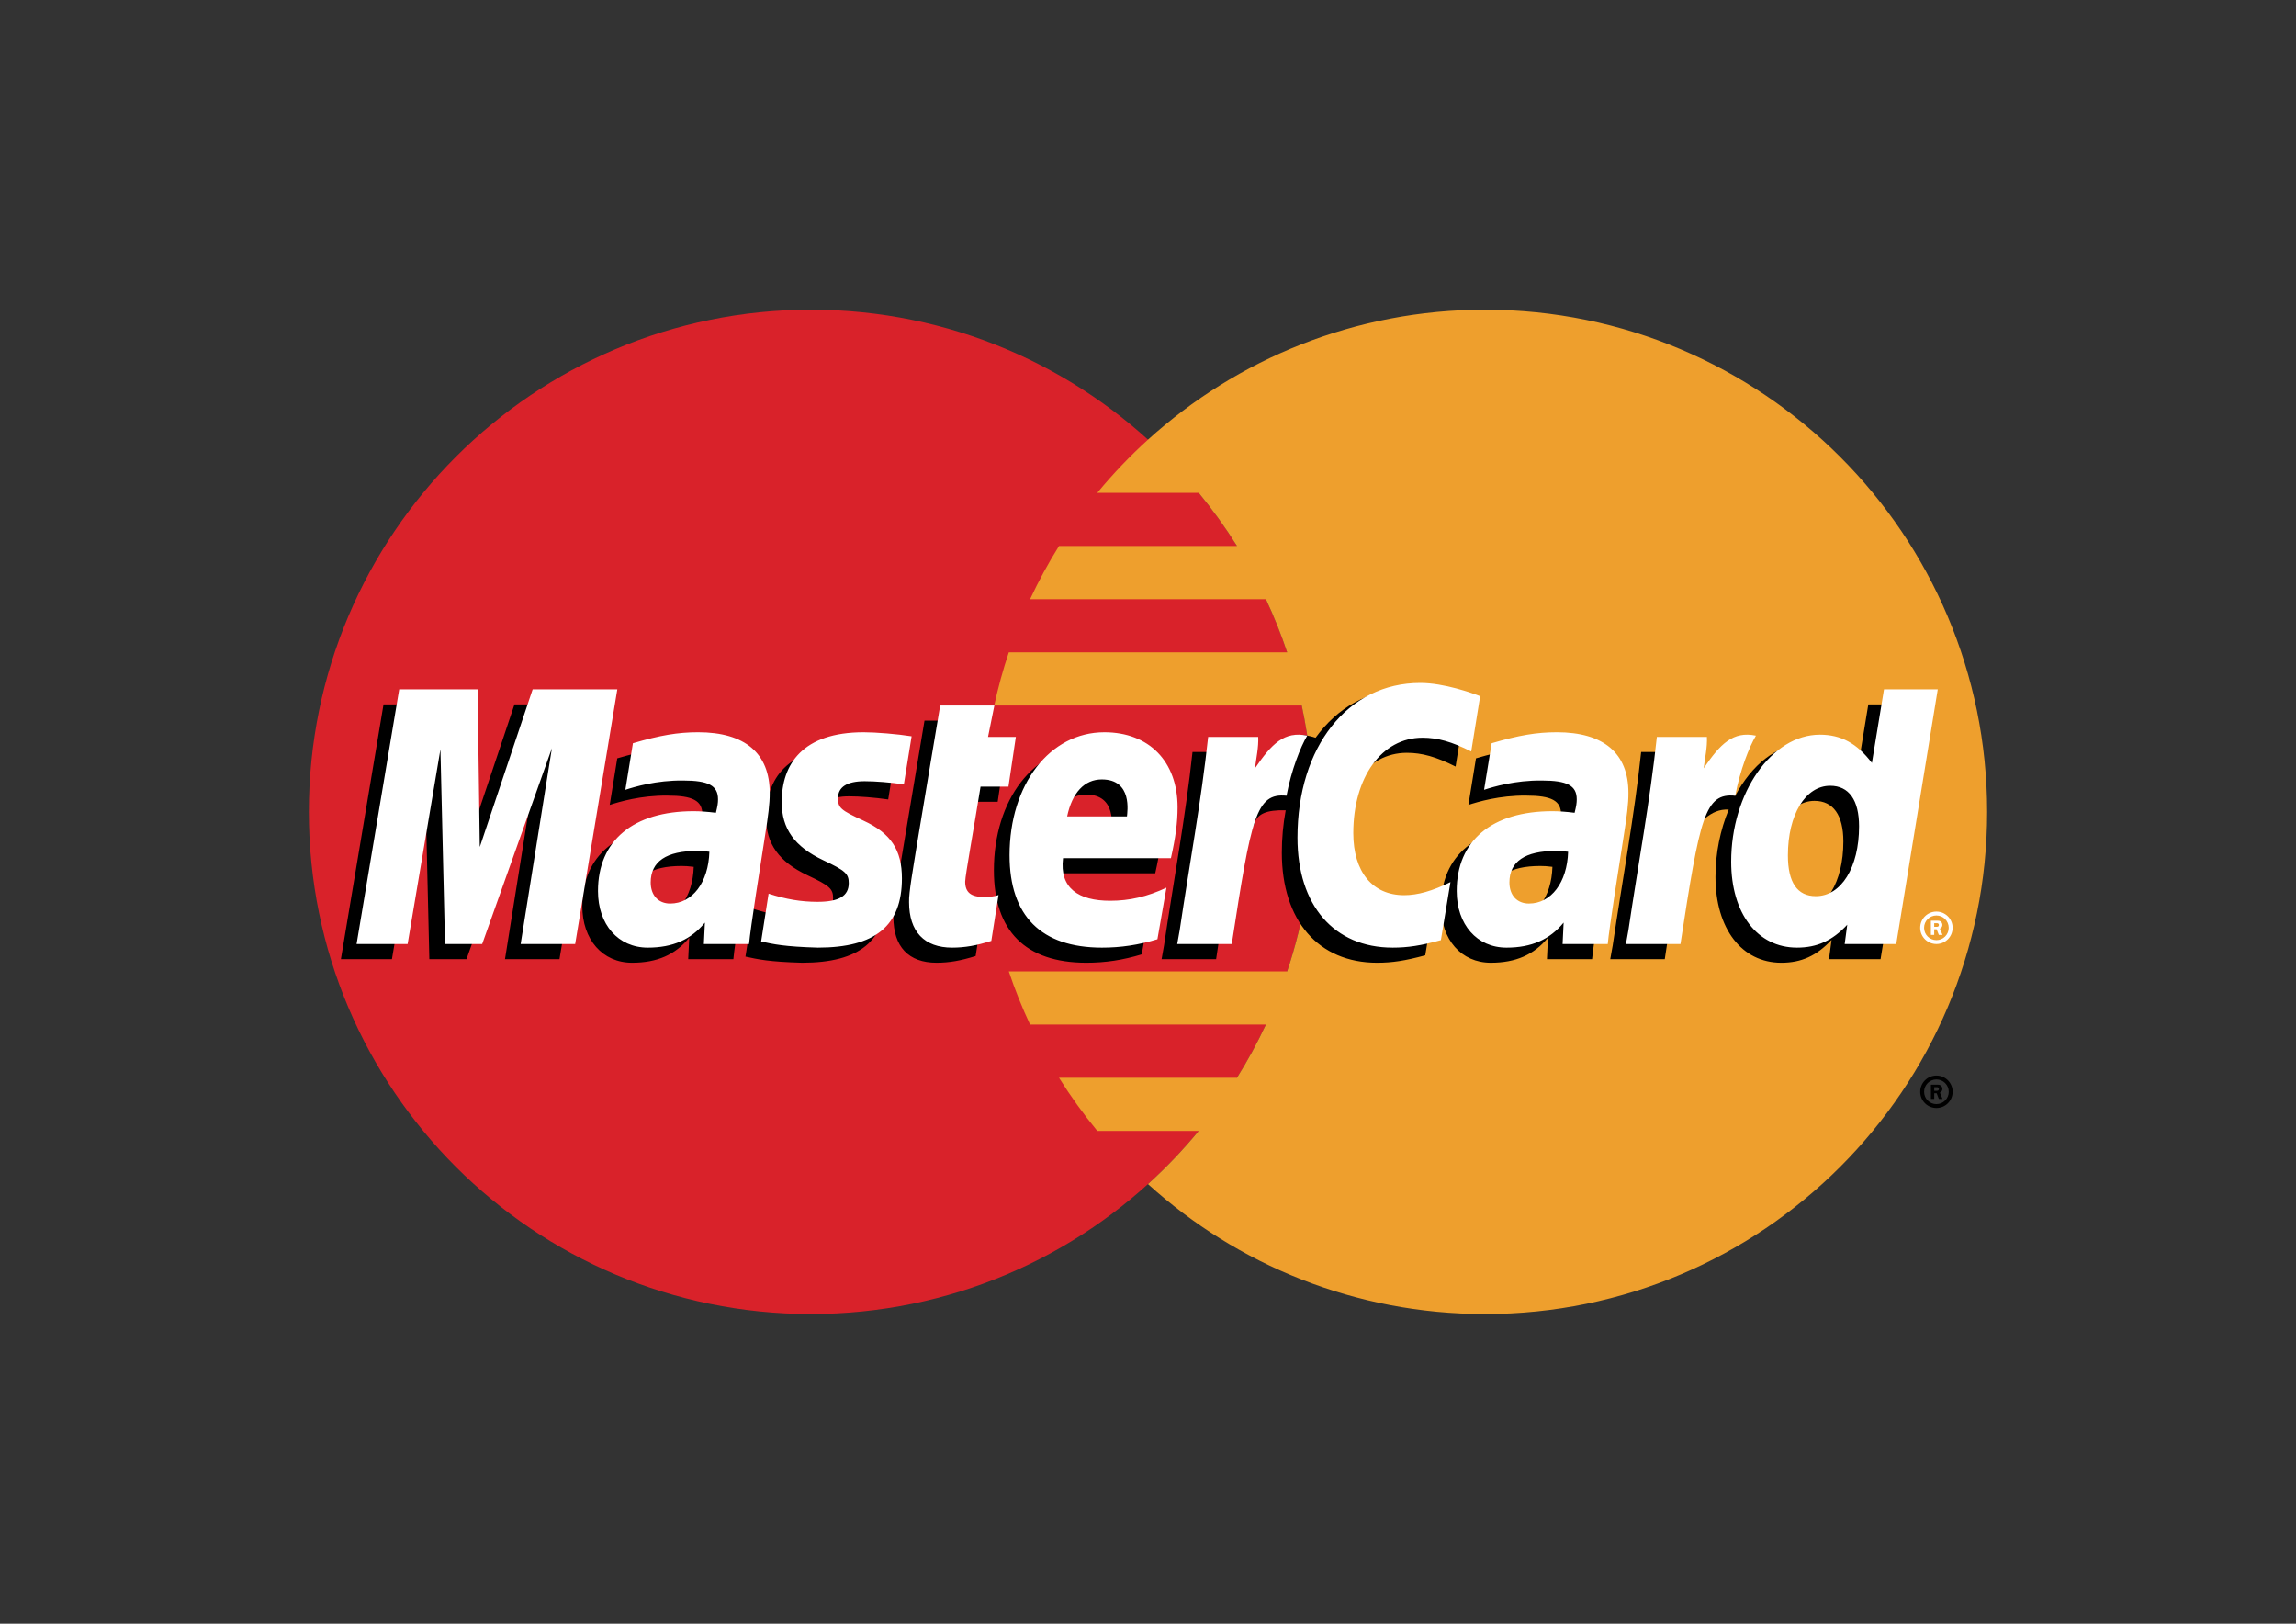
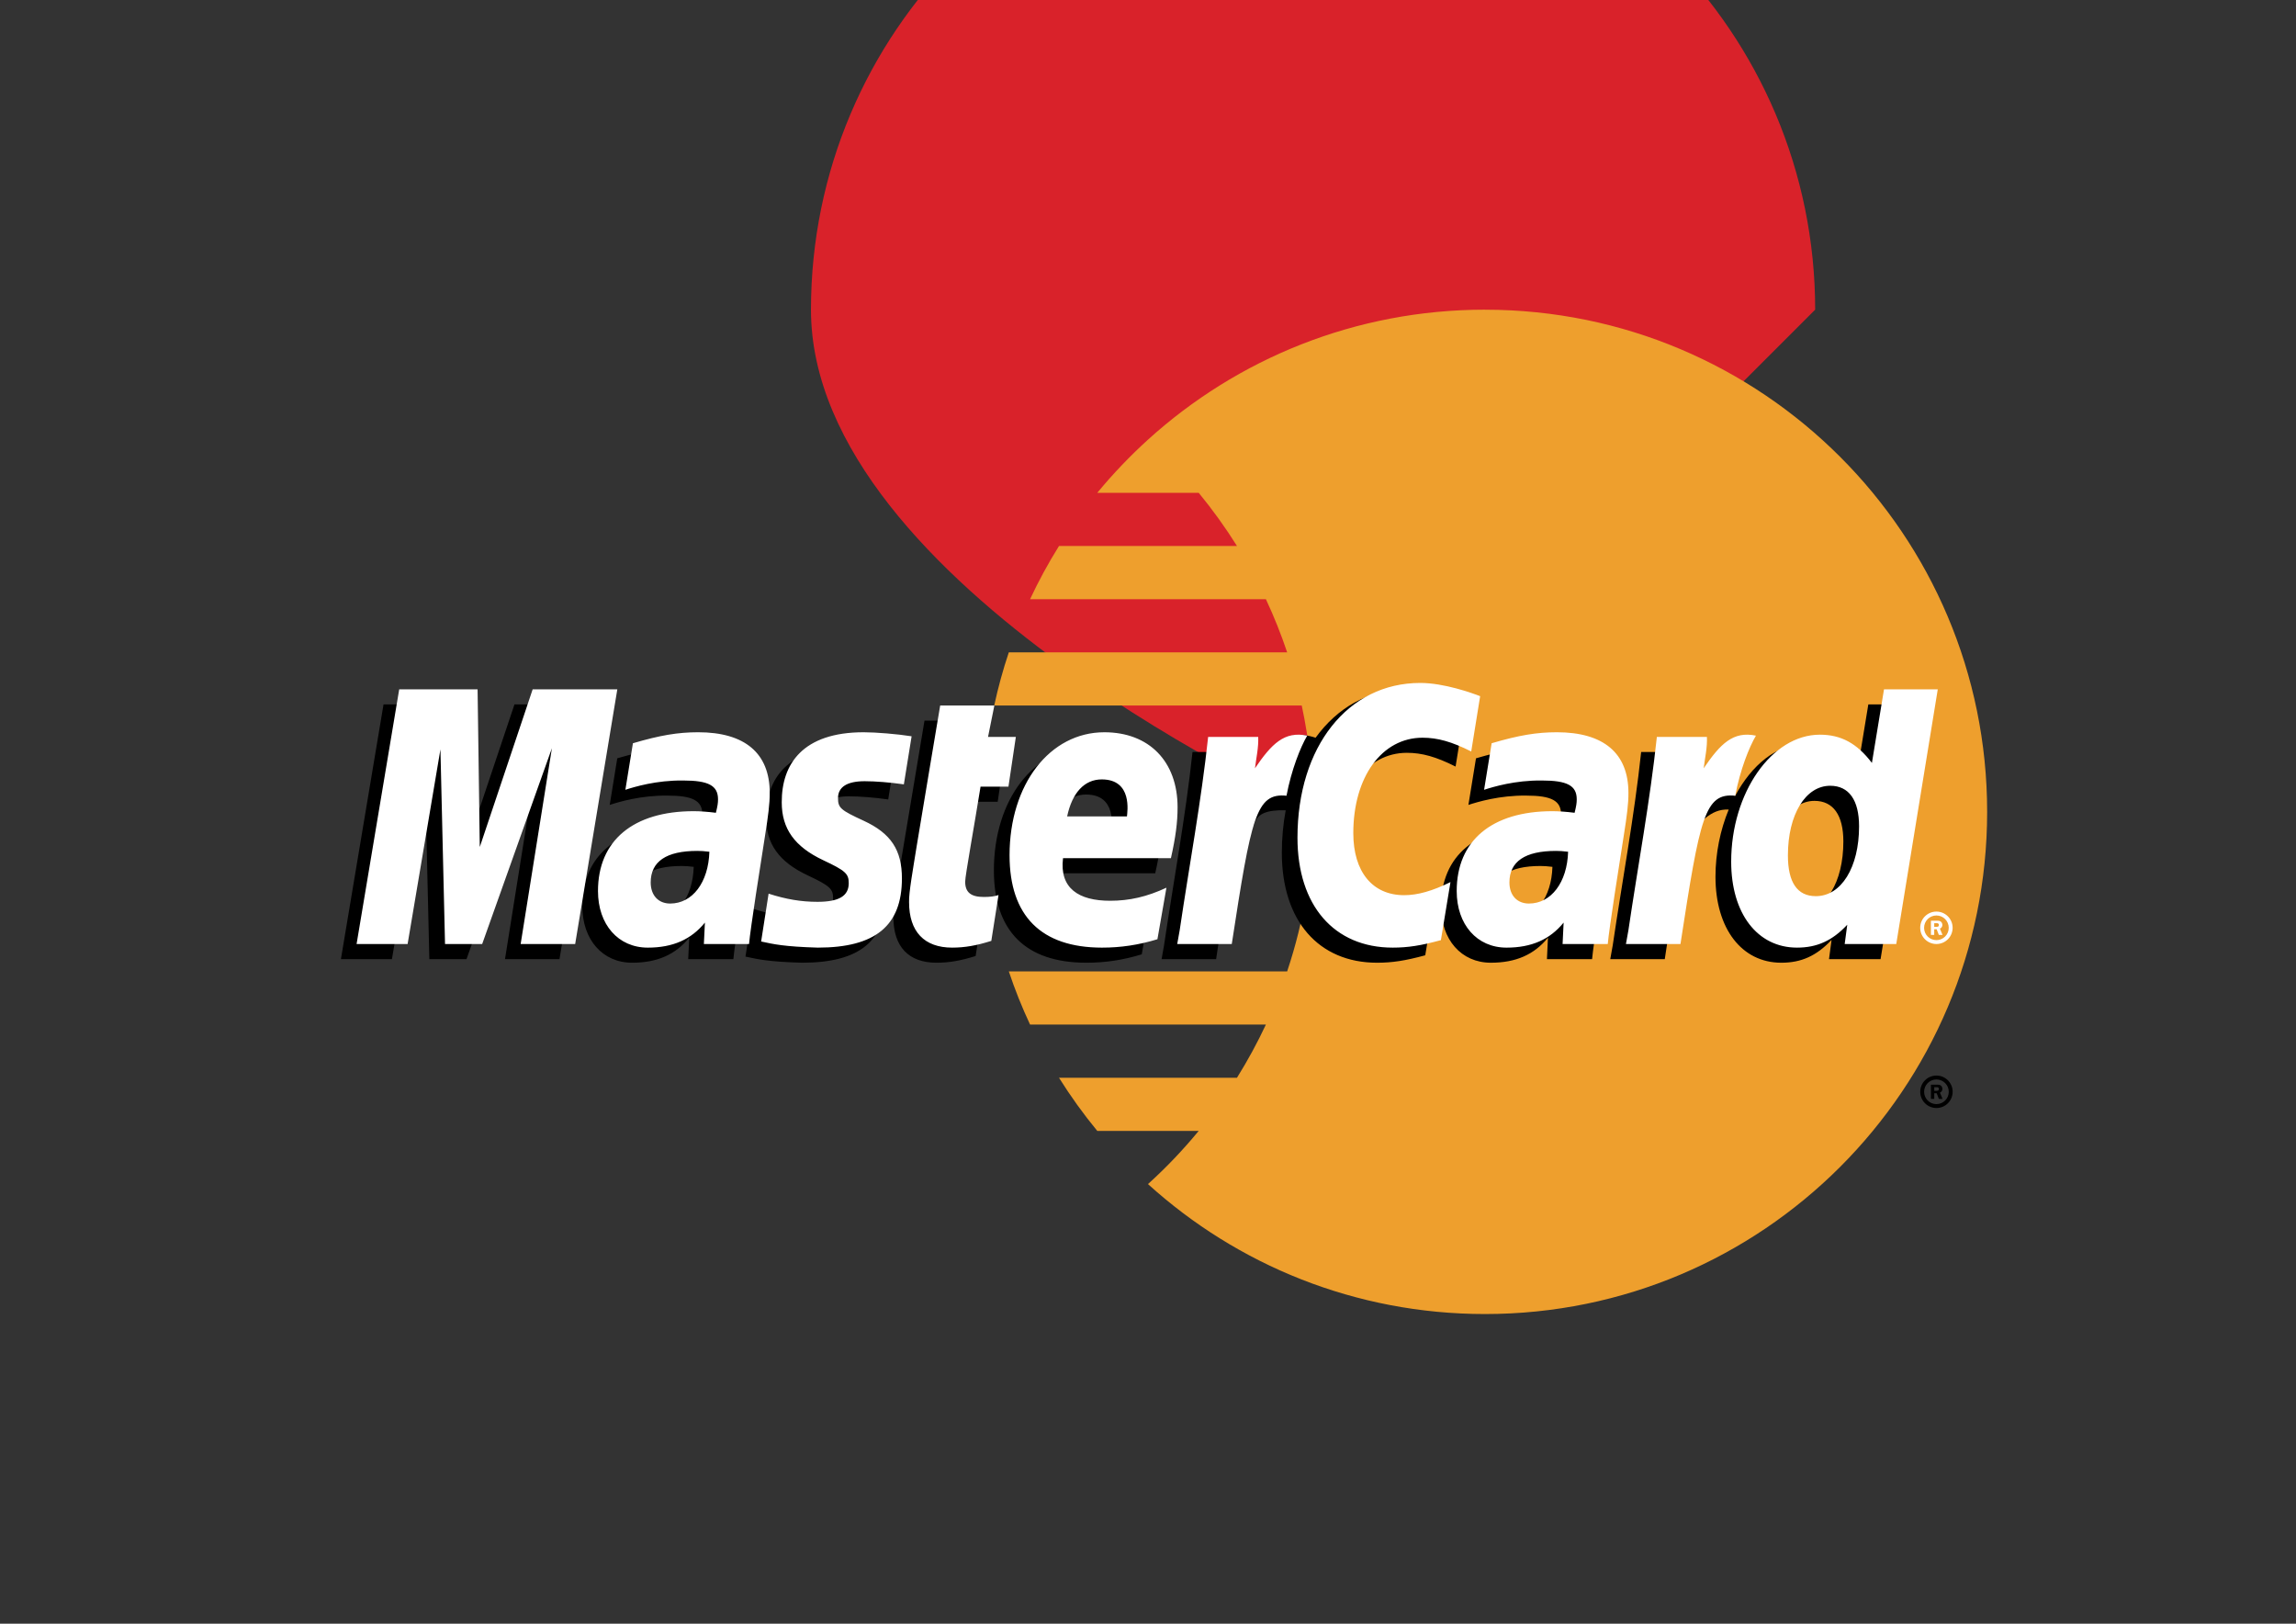
<svg xmlns="http://www.w3.org/2000/svg" viewBox="0 0 841.89 595.28" version="1.1">
  <rect x="0" y="0" width="841.89" height="595.28" fill="#333333" stroke="none" />
  <defs>
    <style>
      .st0 {
        fill: #003087;
      }

      .st1 {
        fill: #fff;
      }

      .st2 {
        fill: #f0b90b;
      }

      .st3 {
        fill: #f2ae14;
      }

      .st4 {
        fill: #9ea1a2;
      }

      .st5 {
        fill: #009cde;
      }

      .st6 {
        fill: #ee9f2d;
      }

      .st7 {
        fill: #0e4595;
      }

      .st8 {
        fill: #010d22;
      }

      .st9 {
        display: none;
      }

      .st10 {
        fill: #ffb600;
      }

      .st11 {
        fill: #d9222a;
      }

      .st12 {
        fill: #000f20;
      }
    </style>
  </defs>
  <g class="st9" id="Layer_1">
    <path d="M537.33,315.82c-.16-.22-.33-.43-.48-.66-5.6-8.62-11.19-17.25-16.77-25.88-.22-.34-.79-.71-.26-1.2.49-.45.88.06,1.24.27,4.84,2.74,9.67,5.49,14.48,8.29.84.49,1.41.45,2.21-.13,10.25-7.37,20.52-14.71,30.79-22.05.23-.16.45-.33.68-.49.35-.24.71-.57,1.09-.1.36.44-.12.67-.32.93-4.74,6.02-9.49,12.04-14.25,18.06-5.83,7.37-11.67,14.74-17.51,22.1-.25.31-.4.74-.9.87v-.01Z" class="st8" />
    <path d="M635.55,369.91l-21.87-15.4c7.38-11.07,12.39-23.67,14.62-37.19,4.14-25.04-1.72-50.19-16.5-70.82s-36.7-34.27-61.74-38.41c-25.03-4.14-50.19,1.72-70.82,16.5s-34.27,36.7-38.41,61.74c-4.14,25.04,1.72,50.19,16.5,70.82s36.7,34.27,61.74,38.41c5.24.87,10.49,1.29,15.7,1.29,19.67,0,38.81-6.11,55.12-17.79.34-.24.67-.49,1.01-.74l25.9,18.23,18.75-26.64h0ZM479.8,341.06c-21.63-30.2-14.66-72.37,15.54-94,11.57-8.29,25.14-12.62,39.09-12.62,3.69,0,7.41.3,11.13.92,17.75,2.94,33.3,12.61,43.78,27.24s14.63,32.47,11.7,50.22c-2.94,17.75-12.61,33.3-27.24,43.78-30.2,21.63-72.37,14.66-94-15.54Z" class="st12" />
    <g>
      <path d="M290.31,232.81c16.69,0,28.2,4.29,33.57,6.84l2.9,1.38,7.09-23.43-2.03-1.06c-3.55-1.86-17.08-7.92-42.28-7.92-27.1,0-50.33,8.92-67.16,25.8-16.87,16.91-25.79,40.29-25.79,67.61,0,27.83,8.7,51,25.17,67.01,15.65,15.22,37.36,23.27,62.76,23.27,22.09,0,38.71-4.41,46.91-8.53l1.98-1-5.85-23.21-3.05,1.45c-8.81,4.2-22.38,6.82-35.41,6.82-39.73,0-63.45-24.87-63.45-66.52s24.16-68.52,64.63-68.52l.01.01Z" class="st12" />
      <rect height="177.59" width="26.73" y="212.19" x="353.27" class="st12" />
      <rect height="122.73" width="26.73" y="267.05" x="399.57" class="st12" />
      <path d="M412.98,220.65c-4.41,0-8.46,1.63-11.41,4.59-2.98,2.99-4.61,7.05-4.6,11.43-.01,4.48,1.63,8.59,4.61,11.57,2.86,2.86,6.77,4.44,11.02,4.44,4.72,0,8.8-1.59,11.8-4.59,2.93-2.93,4.53-6.99,4.52-11.42h0c-.07-9.29-6.77-16.02-15.93-16.02h-.01Z" class="st12" />
    </g>
    <g>
      <polygon points="529.09 198.68 535.29 198.43 535.26 200.58 529.18 200.54 529.09 198.68" class="st10" />
      <polygon points="541.5 198.52 547.71 198.97 547.34 201.79 541.32 201 541.5 198.52" class="st10" />
      <polygon points="553.89 199.75 560.04 200.89 559.13 204.47 553.28 202.96 553.89 199.75" class="st10" />
      <polygon points="566.12 202.36 572.12 204.18 570.46 208.55 564.87 206.34 566.12 202.36" class="st10" />
      <polygon points="578.03 206.34 583.82 208.84 581.18 213.92 575.91 211.09 578.03 206.34" class="st10" />
      <polygon points="589.46 211.68 594.95 214.85 591.15 220.47 586.27 217.06 589.46 211.68" class="st10" />
      <path d="M600.26,218.34l5.1,3.81-5.1,5.92c-1.48-1.3-2.96-2.61-4.44-3.93l4.44-5.81v.01Z" class="st10" />
      <polygon points="610.23 226.28 614.86 230.69 608.41 236.62 604.47 232.23 610.23 226.28" class="st10" />
      <polygon points="619.23 235.37 623.3 240.34 615.52 245.97 612.1 241.2 619.23 235.37" class="st10" />
      <polygon points="627.06 245.55 630.51 250.99 621.53 256.01 618.67 250.91 627.06 245.55" class="st10" />
      <polygon points="633.61 256.65 636.37 262.48 626.37 266.62 624.1 261.25 633.61 256.65" class="st10" />
-       <polygon points="638.75 268.48 640.79 274.61 630.03 277.68 628.36 272.1 638.75 268.48" class="st10" />
      <polygon points="642.43 280.87 643.71 287.21 632.47 289.06 631.41 283.34 642.43 280.87" class="st10" />
      <path d="M644.63,293.62c.18,2.15.37,4.3.53,6.46l-11.58.53c-.15-1.93-.26-3.86-.39-5.79l11.44-1.2h0Z" class="st10" />
      <polygon points="645.28 306.56 645.01 313.04 633.41 312.21 633.67 306.41 645.28 306.56" class="st10" />
      <path d="M644.37,319.49c-.33,2.14-.7,4.27-1.05,6.4l-11.4-2.18c.3-1.91.58-3.82.9-5.73l11.55,1.51Z" class="st10" />
      <polygon points="641.89 332.21 640.1 338.43 629.14 334.98 630.7 329.39 641.89 332.21" class="st10" />
      <polygon points="637.93 344.53 635.4 350.48 625.12 345.88 627.28 340.49 637.93 344.53" class="st10" />
      <polygon points="632.53 356.28 629.33 361.89 619.88 356.27 622.65 351.15 632.53 356.28" class="st10" />
    </g>
    <g>
      <polygon points="529.09 238.74 532.79 238.59 532.78 239.88 529.14 239.85 529.09 238.74" class="st4" />
      <polygon points="536.5 238.65 540.21 238.92 539.99 240.6 536.39 240.13 536.5 238.65" class="st4" />
      <polygon points="543.9 239.38 547.57 240.06 547.03 242.2 543.53 241.3 543.9 239.38" class="st4" />
      <polygon points="551.2 240.94 554.78 242.03 553.79 244.64 550.45 243.32 551.2 240.94" class="st4" />
      <polygon points="558.31 243.32 561.77 244.81 560.19 247.84 557.04 246.15 558.31 243.32" class="st4" />
      <polygon points="565.14 246.51 568.41 248.4 566.15 251.75 563.23 249.71 565.14 246.51" class="st4" />
      <path d="M571.58,250.48l3.04,2.28-3.04,3.54c-.89-.77-1.77-1.56-2.65-2.34l2.65-3.47v-.01Z" class="st4" />
      <polygon points="577.53 255.22 580.3 257.85 576.45 261.39 574.1 258.78 577.53 255.22" class="st4" />
      <polygon points="582.91 260.65 585.34 263.62 580.69 266.98 578.65 264.13 582.91 260.65" class="st4" />
      <polygon points="587.59 266.73 589.64 269.98 584.28 272.97 582.57 269.93 587.59 266.73" class="st4" />
      <polygon points="591.49 273.35 593.14 276.84 587.17 279.31 585.82 276.1 591.49 273.35" class="st4" />
      <polygon points="594.56 280.42 595.78 284.08 589.36 285.91 588.36 282.58 594.56 280.42" class="st4" />
      <polygon points="596.76 287.81 597.53 291.6 590.81 292.7 590.18 289.29 596.76 287.81" class="st4" />
-       <path d="M598.07,295.43c.11,1.28.22,2.57.32,3.86l-6.91.32c-.09-1.15-.16-2.3-.23-3.46l6.83-.71-.01-.01Z" class="st4" />
      <polygon points="598.46 303.16 598.3 307.02 591.38 306.53 591.53 303.07 598.46 303.16" class="st4" />
      <path d="M597.92,310.88c-.2,1.27-.42,2.55-.63,3.82l-6.81-1.3c.18-1.14.35-2.28.54-3.42l6.9.9Z" class="st4" />
      <polygon points="596.44 318.47 595.37 322.18 588.83 320.12 589.76 316.78 596.44 318.47" class="st4" />
      <polygon points="594.08 325.82 592.57 329.38 586.43 326.63 587.72 323.41 594.08 325.82" class="st4" />
      <polygon points="590.85 332.84 588.94 336.19 583.3 332.84 584.95 329.78 590.85 332.84" class="st4" />
    </g>
  </g>
  <g class="st9" id="Layer_2">
    <path d="M193.721,214.923c-8.614-5.922-19.855-8.89-33.723-8.89h-53.688c-4.251,0-6.6,2.126-7.046,6.374l-21.809,136.903c-.227,1.345.11,2.574,1.006,3.692.891,1.12,2.012,1.677,3.355,1.677h25.502c4.473,0,6.931-2.121,7.383-6.374l6.039-36.909c.221-1.789,1.007-3.243,2.35-4.363,1.342-1.118,3.019-1.849,5.033-2.184,2.013-.332,3.912-.501,5.705-.501s3.912.114,6.376.336c2.458.223,4.026.332,4.697.332,19.237,0,34.336-5.421,45.299-16.274,10.958-10.847,16.443-25.889,16.443-45.132,0-13.198-4.311-22.76-12.921-28.691v.003ZM166.04,256.03c-1.122,7.831-4.027,12.973-8.724,15.435-4.698,2.465-11.409,3.691-20.132,3.691l-11.074.334,5.706-35.905c.445-2.458,1.898-3.689,4.361-3.689h6.377c8.944,0,15.435,1.289,19.462,3.857,4.025,2.574,5.367,8.001,4.025,16.276h0Z" class="st0" />
    <path d="M760.296,206.03h-24.828c-2.468,0-3.92,1.231-4.363,3.693l-21.811,139.59-.336.671c0,1.124.447,2.182,1.345,3.189.889,1.005,2.013,1.509,3.354,1.509h22.15c4.243,0,6.593-2.121,7.047-6.374l21.809-137.241v-.333c-.001-3.133-1.459-4.698-4.366-4.698v-.004Z" class="st5" />
    <path d="M460.316,260.061c0-1.116-.449-2.181-1.338-3.185-.897-1.006-1.905-1.513-3.021-1.513h-25.837c-2.466,0-4.479,1.124-6.042,3.355l-35.567,52.348-14.764-50.332c-1.124-3.576-3.582-5.37-7.382-5.37h-25.17c-1.121,0-2.127.505-3.016,1.513-.897,1.004-1.343,2.071-1.343,3.185,0,.45,2.182,7.047,6.543,19.798,4.361,12.755,9.058,26.513,14.092,41.278,5.034,14.762,7.661,22.596,7.885,23.483-18.345,25.058-27.513,38.48-27.513,40.267,0,2.911,1.451,4.363,4.362,4.363h25.837c2.459,0,4.472-1.116,6.041-3.354l85.566-123.487c.444-.443.667-1.223.667-2.349h0Z" class="st0" />
    <path d="M700.911,255.364h-25.503c-3.135,0-5.03,3.692-5.702,11.076-5.824-8.946-16.442-13.425-31.881-13.425-16.106,0-29.809,6.041-41.104,18.121-11.298,12.08-16.945,26.289-16.945,42.617,0,13.201,3.858,23.714,11.574,31.541,7.718,7.835,18.063,11.745,31.042,11.745,6.486,0,13.085-1.345,19.796-4.027,6.711-2.684,11.963-6.262,15.773-10.737,0,.225-.229,1.228-.671,3.016-.452,1.793-.673,3.139-.673,4.027,0,3.584,1.45,5.368,4.363,5.368h23.155c4.245,0,6.709-2.121,7.377-6.374l13.76-87.579c.221-1.344-.114-2.571-1.007-3.691-.9-1.116-2.015-1.677-3.357-1.677h0ZM657.123,321.47c-5.705,5.593-12.585,8.388-20.637,8.388-6.49,0-11.743-1.787-15.771-5.368-4.029-3.571-6.042-8.493-6.042-14.764,0-8.271,2.797-15.268,8.392-20.971,5.585-5.705,12.526-8.556,20.803-8.556,6.258,0,11.461,1.845,15.603,5.534,4.134,3.692,6.21,8.782,6.21,15.271-.002,8.052-2.854,14.877-8.558,20.467h0Z" class="st5" />
    <path d="M319.721,255.364h-25.503c-3.136,0-5.034,3.692-5.706,11.076-6.04-8.946-16.667-13.425-31.878-13.425-16.107,0-29.81,6.041-41.106,18.121-11.298,12.08-16.945,26.289-16.945,42.617,0,13.201,3.859,23.714,11.577,31.541,7.718,7.835,18.062,11.745,31.038,11.745,6.261,0,12.752-1.345,19.462-4.027,6.711-2.684,12.08-6.262,16.107-10.737-.897,2.682-1.343,5.032-1.343,7.043,0,3.584,1.453,5.368,4.362,5.368h23.153c4.247,0,6.711-2.121,7.383-6.374l13.757-87.579c.221-1.344-.114-2.571-1.006-3.691-.895-1.116-2.012-1.677-3.353-1.677h0ZM275.932,321.636c-5.706,5.487-12.699,8.222-20.971,8.222-6.491,0-11.692-1.787-15.604-5.368-3.917-3.571-5.873-8.493-5.873-14.764,0-8.271,2.795-15.268,8.39-20.971,5.589-5.705,12.524-8.557,20.804-8.557,6.261,0,11.462,1.846,15.604,5.535,4.135,3.692,6.207,8.782,6.207,15.271-.001,8.277-2.852,15.158-8.557,20.633h0Z" class="st0" />
    <path d="M574.911,214.923c-8.613-5.922-19.851-8.89-33.722-8.89h-53.354c-4.475,0-6.937,2.126-7.382,6.374l-21.811,136.903c-.227,1.345.11,2.574,1.007,3.692.887,1.12,2.011,1.677,3.354,1.677h27.514c2.684,0,4.473-1.452,5.37-4.361l6.04-38.922c.223-1.789,1.005-3.243,2.35-4.363,1.343-1.118,3.018-1.849,5.034-2.184,2.011-.332,3.91-.501,5.704-.501s3.912.114,6.374.336c2.459.223,4.031.332,4.697.332,19.241,0,34.337-5.421,45.301-16.274,10.962-10.847,16.442-25.889,16.442-45.132.001-13.198-4.308-22.761-12.918-28.691v.003ZM540.518,270.122c-4.922,3.355-12.306,5.032-22.146,5.032l-10.739.336,5.705-35.906c.443-2.457,1.897-3.69,4.361-3.69h6.038c4.922,0,8.836.225,11.749.671,2.903.449,5.704,1.845,8.388,4.193,2.686,2.35,4.027,5.763,4.027,10.235,0,9.399-2.464,15.771-7.382,19.129h0Z" class="st5" />
  </g>
  <g id="Layer_3">
-     <path d="M481.468,297.639c0,101.685-82.431,184.103-184.113,184.103s-184.103-82.422-184.103-184.103,82.423-184.103,184.103-184.103,184.113,82.431,184.113,184.103" class="st11" />
+     <path d="M481.468,297.639s-184.103-82.422-184.103-184.103,82.423-184.103,184.103-184.103,184.113,82.431,184.113,184.103" class="st11" />
    <path d="M544.524,113.533c-47.569,0-90.916,18.047-123.59,47.657-6.656,6.04-12.87,12.551-18.59,19.483h37.196c5.093,6.192,9.781,12.706,14.036,19.501h-65.267c-3.925,6.278-7.467,12.789-10.606,19.495h86.474c2.967,6.344,5.57,12.851,7.795,19.491h-102.064c-2.145,6.395-3.93,12.904-5.351,19.496h112.759c2.758,12.81,4.148,25.878,4.145,38.983,0,20.445-3.337,40.116-9.491,58.482h-102.064c2.219,6.645,4.821,13.154,7.79,19.497h86.479c-3.143,6.708-6.687,13.219-10.612,19.501h-65.256c4.261,6.799,8.954,13.312,14.036,19.483h37.188c-5.713,6.946-11.928,13.463-18.595,19.499,32.677,29.607,76.018,47.645,123.59,47.645,101.68-.001,184.113-82.423,184.113-184.103s-82.431-184.103-184.113-184.103" class="st6" />
    <path d="M704.104,400.265c0-3.283,2.658-5.95,5.945-5.95s5.945,2.667,5.945,5.95-2.658,5.948-5.945,5.948c-3.284-.001-5.946-2.665-5.945-5.948ZM710.048,404.786c2.497-.001,4.52-2.026,4.521-4.521,0-2.495-2.023-4.517-4.517-4.517h-.004c-2.491-.004-4.513,2.013-4.517,4.505v.013c-.003,2.494,2.017,4.519,4.512,4.521.001-.001.003-.001.005-.001ZM709.245,402.878h-1.218v-5.225h2.204c.462,0,.931,0,1.338.261.424.285.663.79.663,1.311,0,.585-.346,1.132-.906,1.346l.961,2.308h-1.349l-.8-2.068h-.892v2.068h-.001ZM709.245,399.914h.675c.252,0,.517.021.744-.103.201-.128.304-.368.304-.599,0-.2-.123-.431-.295-.529-.212-.134-.55-.104-.777-.104h-.649v1.334h0ZM254.373,317.798c-2.097-.243-3.021-.309-4.462-.309-11.328,0-17.064,3.886-17.064,11.557,0,4.729,2.8,7.739,7.166,7.739,8.142,0,14.009-7.754,14.359-18.988ZM268.908,351.64h-16.56l.381-7.873c-5.051,6.223-11.791,9.18-20.949,9.18-10.833,0-18.261-8.462-18.261-20.748,0-18.486,12.919-29.272,35.094-29.272,2.265,0,5.17.205,8.145.584.621-2.504.783-3.575.783-4.923,0-5.034-3.483-6.911-12.821-6.911-9.777-.111-17.842,2.329-21.154,3.419.209-1.262,2.769-17.085,2.769-17.085,9.961-2.919,16.53-4.017,23.923-4.017,17.162,0,26.252,7.705,26.236,22.269.033,3.903-.612,8.718-1.621,15.047-1.735,11.006-5.456,34.583-5.966,40.33h0ZM205.156,351.64h-19.988l11.449-71.792-25.564,71.792h-13.621l-1.682-71.382-12.035,71.382h-18.71l15.629-93.389h28.738l1.744,52.273,17.53-52.273h31.966l-15.457,93.389M569.238,317.798c-2.089-.243-3.017-.309-4.453-.309-11.324,0-17.06,3.886-17.06,11.557,0,4.729,2.796,7.739,7.162,7.739,8.143,0,14.014-7.754,14.352-18.988ZM583.784,351.64h-16.559l.374-7.873c-5.051,6.223-11.795,9.18-20.944,9.18-10.837,0-18.256-8.462-18.256-20.748,0-18.486,12.91-29.272,35.089-29.272,2.265,0,5.166.205,8.137.584.619-2.504.783-3.575.783-4.923,0-5.034-3.479-6.911-12.816-6.911-9.777-.111-17.834,2.329-21.159,3.419.21-1.262,2.778-17.085,2.778-17.085,9.962-2.919,16.526-4.017,23.91-4.017,17.17,0,26.261,7.705,26.244,22.269.033,3.903-.612,8.718-1.621,15.047-1.725,11.006-5.456,34.583-5.961,40.33h0ZM357.743,350.487c-5.471,1.723-9.735,2.46-14.359,2.46-10.218,0-15.795-5.872-15.795-16.684-.146-3.354,1.47-12.184,2.738-20.243,1.154-7.094,8.667-51.826,8.667-51.826h19.868l-2.32,11.496h12l-2.711,18.252h-12.043c-2.308,14.444-5.594,32.436-5.632,34.821,0,3.915,2.089,5.624,6.841,5.624,2.278,0,4.042-.232,5.39-.718l-2.644,16.817M418.657,349.871c-6.825,2.085-13.41,3.094-20.389,3.077-22.239-.022-33.833-11.637-33.833-33.879,0-25.962,14.749-45.074,34.769-45.074,16.379,0,26.841,10.701,26.841,27.483,0,5.568-.718,11.004-2.448,18.679h-39.564c-1.337,11.017,5.713,15.607,17.269,15.607,7.113,0,13.526-1.467,20.658-4.783l-3.304,18.889ZM407.491,304.846c.11-1.583,2.107-13.556-9.244-13.556-6.329,0-10.854,4.825-12.697,13.556h21.942ZM280.907,299.7c0,9.607,4.657,16.231,15.222,21.206,8.094,3.804,9.347,4.932,9.347,8.38,0,4.735-3.569,6.872-11.479,6.872-5.961,0-11.508-.93-17.906-2.995,0,0-2.629,16.738-2.749,17.54,4.544.991,8.595,1.909,20.8,2.246,21.089,0,30.829-8.03,30.829-25.385,0-10.436-4.077-16.56-14.089-21.162-8.381-3.846-9.343-4.706-9.343-8.252,0-4.107,3.321-6.201,9.783-6.201,3.923,0,9.282.418,14.359,1.142l2.846-17.615c-5.175-.821-13.022-1.479-17.59-1.479-22.359,0-30.098,11.679-30.03,25.705M515.871,275.991c5.552,0,10.727,1.456,17.859,5.046l3.269-20.269c-2.927-1.149-13.235-7.897-21.965-7.897-13.376,0-24.683,6.636-32.636,17.59-11.6-3.842-16.368,3.923-22.214,11.658l-5.192,1.209c.393-2.547.749-5.077.629-7.637h-18.355c-2.508,23.505-6.953,47.313-10.432,70.846l-.907,5.104h19.996c3.337-21.685,5.167-35.57,6.278-44.966l7.53-4.189c1.124-4.185,4.645-5.598,11.709-5.428-.95,5.136-1.425,10.349-1.418,15.573,0,24.846,13.406,40.316,34.923,40.316,5.543,0,10.299-.73,17.663-2.725l3.519-21.292c-6.626,3.262-12.063,4.796-16.986,4.796-11.618,0-18.649-8.576-18.649-22.753-.001-20.564,10.456-34.983,25.379-34.983" />
    <path d="M210.903,346.091h-19.991l11.456-71.783-25.564,71.783h-13.623l-1.684-71.372-12.034,71.372h-18.711l15.629-93.376h28.738l.808,57.807,19.389-57.807h31.043l-15.457,93.376" class="st1" />
    <path d="M685.068,258.255l-4.43,26.983c-5.467-7.192-11.337-12.397-19.089-12.397-10.086,0-19.266,7.645-25.274,18.897-8.367-1.735-17.023-4.68-17.023-4.68l-.004.069c.675-6.29.944-10.128.884-11.432h-18.359c-2.499,23.505-6.944,47.313-10.417,70.846l-.916,5.104h19.992c2.701-17.535,4.769-32.095,6.29-43.642,6.83-6.171,10.248-11.556,17.15-11.197-3.055,7.391-4.846,15.902-4.846,24.633,0,18.988,9.607,31.513,24.137,31.513,7.324,0,12.944-2.525,18.427-8.38l-.935,7.061h18.906l15.223-93.377h-19.715ZM660.073,334.093c-6.804,0-10.239-5.035-10.239-14.971,0-14.926,6.432-25.513,15.499-25.513,6.867,0,10.585,5.235,10.585,14.88.001,15.057-6.532,25.604-15.845,25.604h0Z" />
    <path d="M260.114,312.265c-2.094-.242-3.022-.308-4.457-.308-11.329,0-17.061,3.885-17.061,11.556,0,4.722,2.8,7.741,7.159,7.741,8.149-.001,14.016-7.753,14.359-18.989ZM274.656,346.095h-16.56l.376-7.859c-5.047,6.209-11.795,9.18-20.945,9.18-10.838,0-18.261-8.462-18.261-20.748,0-18.494,12.914-29.274,35.093-29.274,2.266,0,5.171.205,8.142.586.619-2.505.782-3.576.782-4.931,0-5.034-3.478-6.903-12.816-6.903-9.782-.111-17.841,2.33-21.158,3.407.209-1.257,2.769-17.065,2.769-17.065,9.958-2.931,16.534-4.031,23.919-4.031,17.167,0,26.261,7.711,26.244,22.262.03,3.918-.621,8.73-1.625,15.051-1.73,11-5.456,34.59-5.961,40.325h0ZM542.738,255.231l-3.274,20.274c-7.128-3.586-12.308-5.047-17.853-5.047-14.924,0-25.385,14.418-25.385,34.982,0,14.175,7.033,22.75,18.649,22.75,4.923,0,10.355-1.53,16.978-4.797l-3.508,21.282c-7.368,2.009-12.119,2.741-17.668,2.741-21.514,0-34.923-15.471-34.923-40.317,0-33.385,18.522-56.718,45.013-56.718,8.725.001,19.038,3.702,21.969,4.851M574.987,312.265c-2.093-.242-3.016-.308-4.457-.308-11.325,0-17.06,3.885-17.06,11.556,0,4.722,2.799,7.741,7.163,7.741,8.141-.001,14.012-7.753,14.355-18.989ZM589.529,346.095h-16.564l.379-7.859c-5.05,6.209-11.795,9.18-20.944,9.18-10.834,0-18.261-8.462-18.261-20.748,0-18.494,12.918-29.274,35.089-29.274,2.27,0,5.171.205,8.145.586.616-2.505.783-3.576.783-4.931,0-5.034-3.479-6.903-12.816-6.903-9.777-.111-17.842,2.33-21.158,3.407.209-1.257,2.773-17.065,2.773-17.065,9.958-2.931,16.529-4.031,23.914-4.031,17.171,0,26.261,7.711,26.239,22.262.035,3.918-.61,8.73-1.619,15.051-1.725,11-5.46,34.59-5.96,40.325h0ZM363.488,344.944c-5.475,1.723-9.739,2.471-14.359,2.471-10.218,0-15.795-5.873-15.795-16.683-.142-3.365,1.474-12.186,2.744-20.244,1.149-7.104,8.663-51.829,8.663-51.829h19.864l-2.317,11.499h10.197l-2.714,18.244h-10.231c-2.308,14.452-5.603,32.43-5.637,34.819,0,3.928,2.094,5.624,6.842,5.624,2.277,0,4.039-.223,5.389-.71l-2.645,16.808M424.403,344.338c-6.821,2.085-13.415,3.09-20.39,3.077-22.24-.022-33.833-11.637-33.833-33.88,0-25.97,14.749-45.077,34.769-45.077,16.379,0,26.841,10.696,26.841,27.487,0,5.572-.718,11.008-2.443,18.679h-39.564c-1.339,11.016,5.712,15.611,17.269,15.611,7.108,0,13.526-1.471,20.653-4.796l-3.303,18.898h0ZM413.232,299.3c.12-1.577,2.112-13.556-9.244-13.556-6.324,0-10.85,4.838-12.692,13.556h21.936ZM286.647,294.168c0,9.605,4.658,16.222,15.223,21.205,8.093,3.803,9.346,4.935,9.346,8.38,0,4.735-3.572,6.872-11.474,6.872-5.966,0-11.513-.931-17.915-2.995,0,0-2.619,16.738-2.738,17.538,4.533.992,8.589,1.897,20.794,2.247,21.094,0,30.83-8.03,30.83-25.381,0-10.441-4.073-16.564-14.09-21.166-8.376-3.854-9.346-4.701-9.346-8.252,0-4.103,3.328-6.213,9.786-6.213,3.919,0,9.278.431,14.363,1.154l2.842-17.621c-5.17-.821-13.016-1.478-17.586-1.478-22.363,0-30.097,11.671-30.034,25.71M695.314,346.095h-18.91l.941-7.07c-5.484,5.864-11.103,8.39-18.428,8.39-14.531,0-24.133-12.526-24.133-31.513,0-25.262,14.893-46.557,32.522-46.557,7.752,0,13.621,3.167,19.081,10.355l4.436-26.983h19.714l-15.223,93.377h0ZM665.832,328.547c9.308,0,15.846-10.547,15.846-25.593,0-9.646-3.723-14.881-10.59-14.881-9.065,0-15.504,10.582-15.504,25.513-.001,9.934,3.443,14.961,10.247,14.961ZM607.531,270.159c-2.502,23.505-6.947,47.313-10.423,70.834l-.914,5.103h19.991c7.15-46.436,8.88-55.505,20.09-54.368,1.787-9.504,5.11-17.829,7.589-22.03-8.372-1.744-13.047,2.988-19.167,11.974.483-3.884,1.368-7.657,1.193-11.513h-18.359M442.998,270.159c-2.509,23.505-6.954,47.313-10.428,70.834l-.91,5.103h20c7.141-46.436,8.868-55.505,20.071-54.368,1.795-9.504,5.12-17.829,7.59-22.03-8.363-1.744-13.042,2.988-19.157,11.974.482-3.884,1.359-7.657,1.192-11.513h-18.358M704.095,340.15c0-3.296,2.663-5.949,5.945-5.949,3.279-.003,5.941,2.653,5.944,5.933v.015c-.001,3.282-2.662,5.943-5.944,5.945-3.282-.002-5.943-2.663-5.945-5.945h0ZM710.04,344.667c2.494.001,4.516-2.021,4.516-4.514v-.002c.003-2.495-2.018-4.519-4.512-4.521h-.004c-2.497.001-4.521,2.025-4.522,4.521.003,2.494,2.027,4.516,4.522,4.516h0ZM709.236,342.749h-1.218v-5.214h2.209c.457,0,.931.008,1.329.261.427.29.671.787.671,1.307,0,.59-.347,1.142-.911,1.351l.965,2.293h-1.353l-.8-2.059h-.892v2.063h0ZM709.236,339.795h.671c.251,0,.526.018.748-.103.2-.128.303-.37.303-.602-.009-.215-.118-.414-.294-.537-.209-.12-.556-.087-.783-.087h-.645v1.329h.001Z" class="st1" />
  </g>
  <g class="st9" id="Layer_4">
    <path d="M321.661,398.898l34.214-200.779h54.726l-34.24,200.779h-54.701ZM574.081,202.447c-10.84-4.068-27.831-8.433-49.047-8.433-54.078,0-92.167,27.232-92.493,66.261-.305,28.85,27.195,44.946,47.953,54.549,21.304,9.844,28.464,16.119,28.361,24.906-.136,13.459-17.011,19.605-32.743,19.605-21.903,0-33.539-3.043-51.513-10.536l-7.054-3.191-7.679,44.946c12.783,5.607,36.418,10.461,60.962,10.713,57.528,0,94.874-26.921,95.298-68.6.204-22.841-14.375-40.221-45.95-54.552-19.128-9.288-30.843-15.486-30.719-24.891,0-8.346,9.916-17.27,31.344-17.27,17.893-.278,30.859,3.625,40.96,7.692l4.904,2.317,7.416-43.515M714.912,198.116h-42.287c-13.099,0-22.905,3.575-28.656,16.65l-81.277,184h57.468s9.394-24.739,11.519-30.172c6.28,0,62.108.086,70.088.086,1.637,7.03,6.658,30.086,6.658,30.086h50.782l-44.294-200.656v.006ZM647.818,327.767c4.527-11.568,21.805-56.127,21.805-56.127-.322.534,4.493-11.625,7.255-19.163l3.698,17.311s10.479,47.927,12.67,57.976h-45.429v.003h0ZM275.202,198.116l-53.578,136.923-5.708-27.825c-9.975-32.076-41.051-66.828-75.793-84.226l48.992,175.59,57.903-.065,86.158-200.4h-57.973" class="st7" />
    <path d="M171.63,198.109h-88.247l-.699,4.177c68.655,16.619,114.082,56.783,132.944,105.046l-19.189-92.267c-3.312-12.714-12.92-16.509-24.806-16.952" class="st3" />
  </g>
  <g class="st9" id="Layer_5">
    <g id="g316">
      <path d="M366.185,230.475l-22.544,22.559-22.544-22.559,22.544-22.544,22.544,22.544ZM420.945,175.731l38.644,38.644,22.559-22.544-61.203-61.203-61.203,61.203,22.559,22.544,38.644-38.644ZM498.249,207.932l-22.544,22.544,22.544,22.559,22.544-22.559-22.544-22.544ZM420.945,285.235l-38.644-38.644-22.559,22.544,61.203,61.188,61.203-61.188-22.559-22.544-38.644,38.644ZM420.945,253.034l22.544-22.559-22.544-22.544-22.544,22.544,22.544,22.559ZM195.899,439.047v-.218c0-11.779-6.24-17.66-16.397-21.545,6.24-3.495,11.514-9.002,11.514-18.893v-.25c0-13.776-11.014-22.668-28.924-22.668h-40.688v87.647h41.686c19.782-.031,32.809-8.05,32.809-24.073ZM171.857,401.604c0,6.521-5.382,9.267-13.901,9.267h-17.832v-18.534h19.033c8.128,0,12.637,3.261,12.637,9.017l.062.25ZM176.741,436.66c0,6.521-5.133,9.517-13.651,9.517h-22.965v-19.283h22.341c9.891,0,14.275,3.635,14.275,9.517v.25ZM236.337,463.088v-87.647h-19.283v87.647h19.283ZM339.975,463.088v-87.647h-19.033v54.027l-41.062-53.964h-17.785v87.647h19.033v-55.79l42.451,55.727h16.397ZM446.78,463.088l-37.568-88.224h-17.77l-37.583,88.224h19.657l8.019-19.657h37.068l8.019,19.657h20.157ZM411.725,426.347h-23.292l11.638-28.41,11.654,28.41ZM538.687,463.041v-87.6h-19.033v54.027l-40.984-54.027h-17.785v87.647h19.033v-55.727l42.435,55.727,16.334-.047ZM638.222,448.891l-12.262-12.481c-6.896,6.24-13.027,10.266-23.043,10.266-15.024,0-25.414-12.481-25.414-27.536v-.25c0-15.024,10.64-27.302,25.414-27.302,8.768,0,15.601,3.76,22.419,9.891l12.262-14.15c-8.144-8.003-18.035-13.511-34.556-13.511-26.912,0-45.696,20.406-45.696,45.321v.25c0,25.165,19.158,45.072,44.947,45.072,16.896.125,26.912-5.882,35.929-15.523v-.047ZM720.487,463.088v-17.161h-47.583v-18.409h41.343v-17.161h-41.343v-17.754h46.959v-17.161h-66.102v87.647h66.726Z" class="st2" id="path314" />
    </g>
  </g>
</svg>